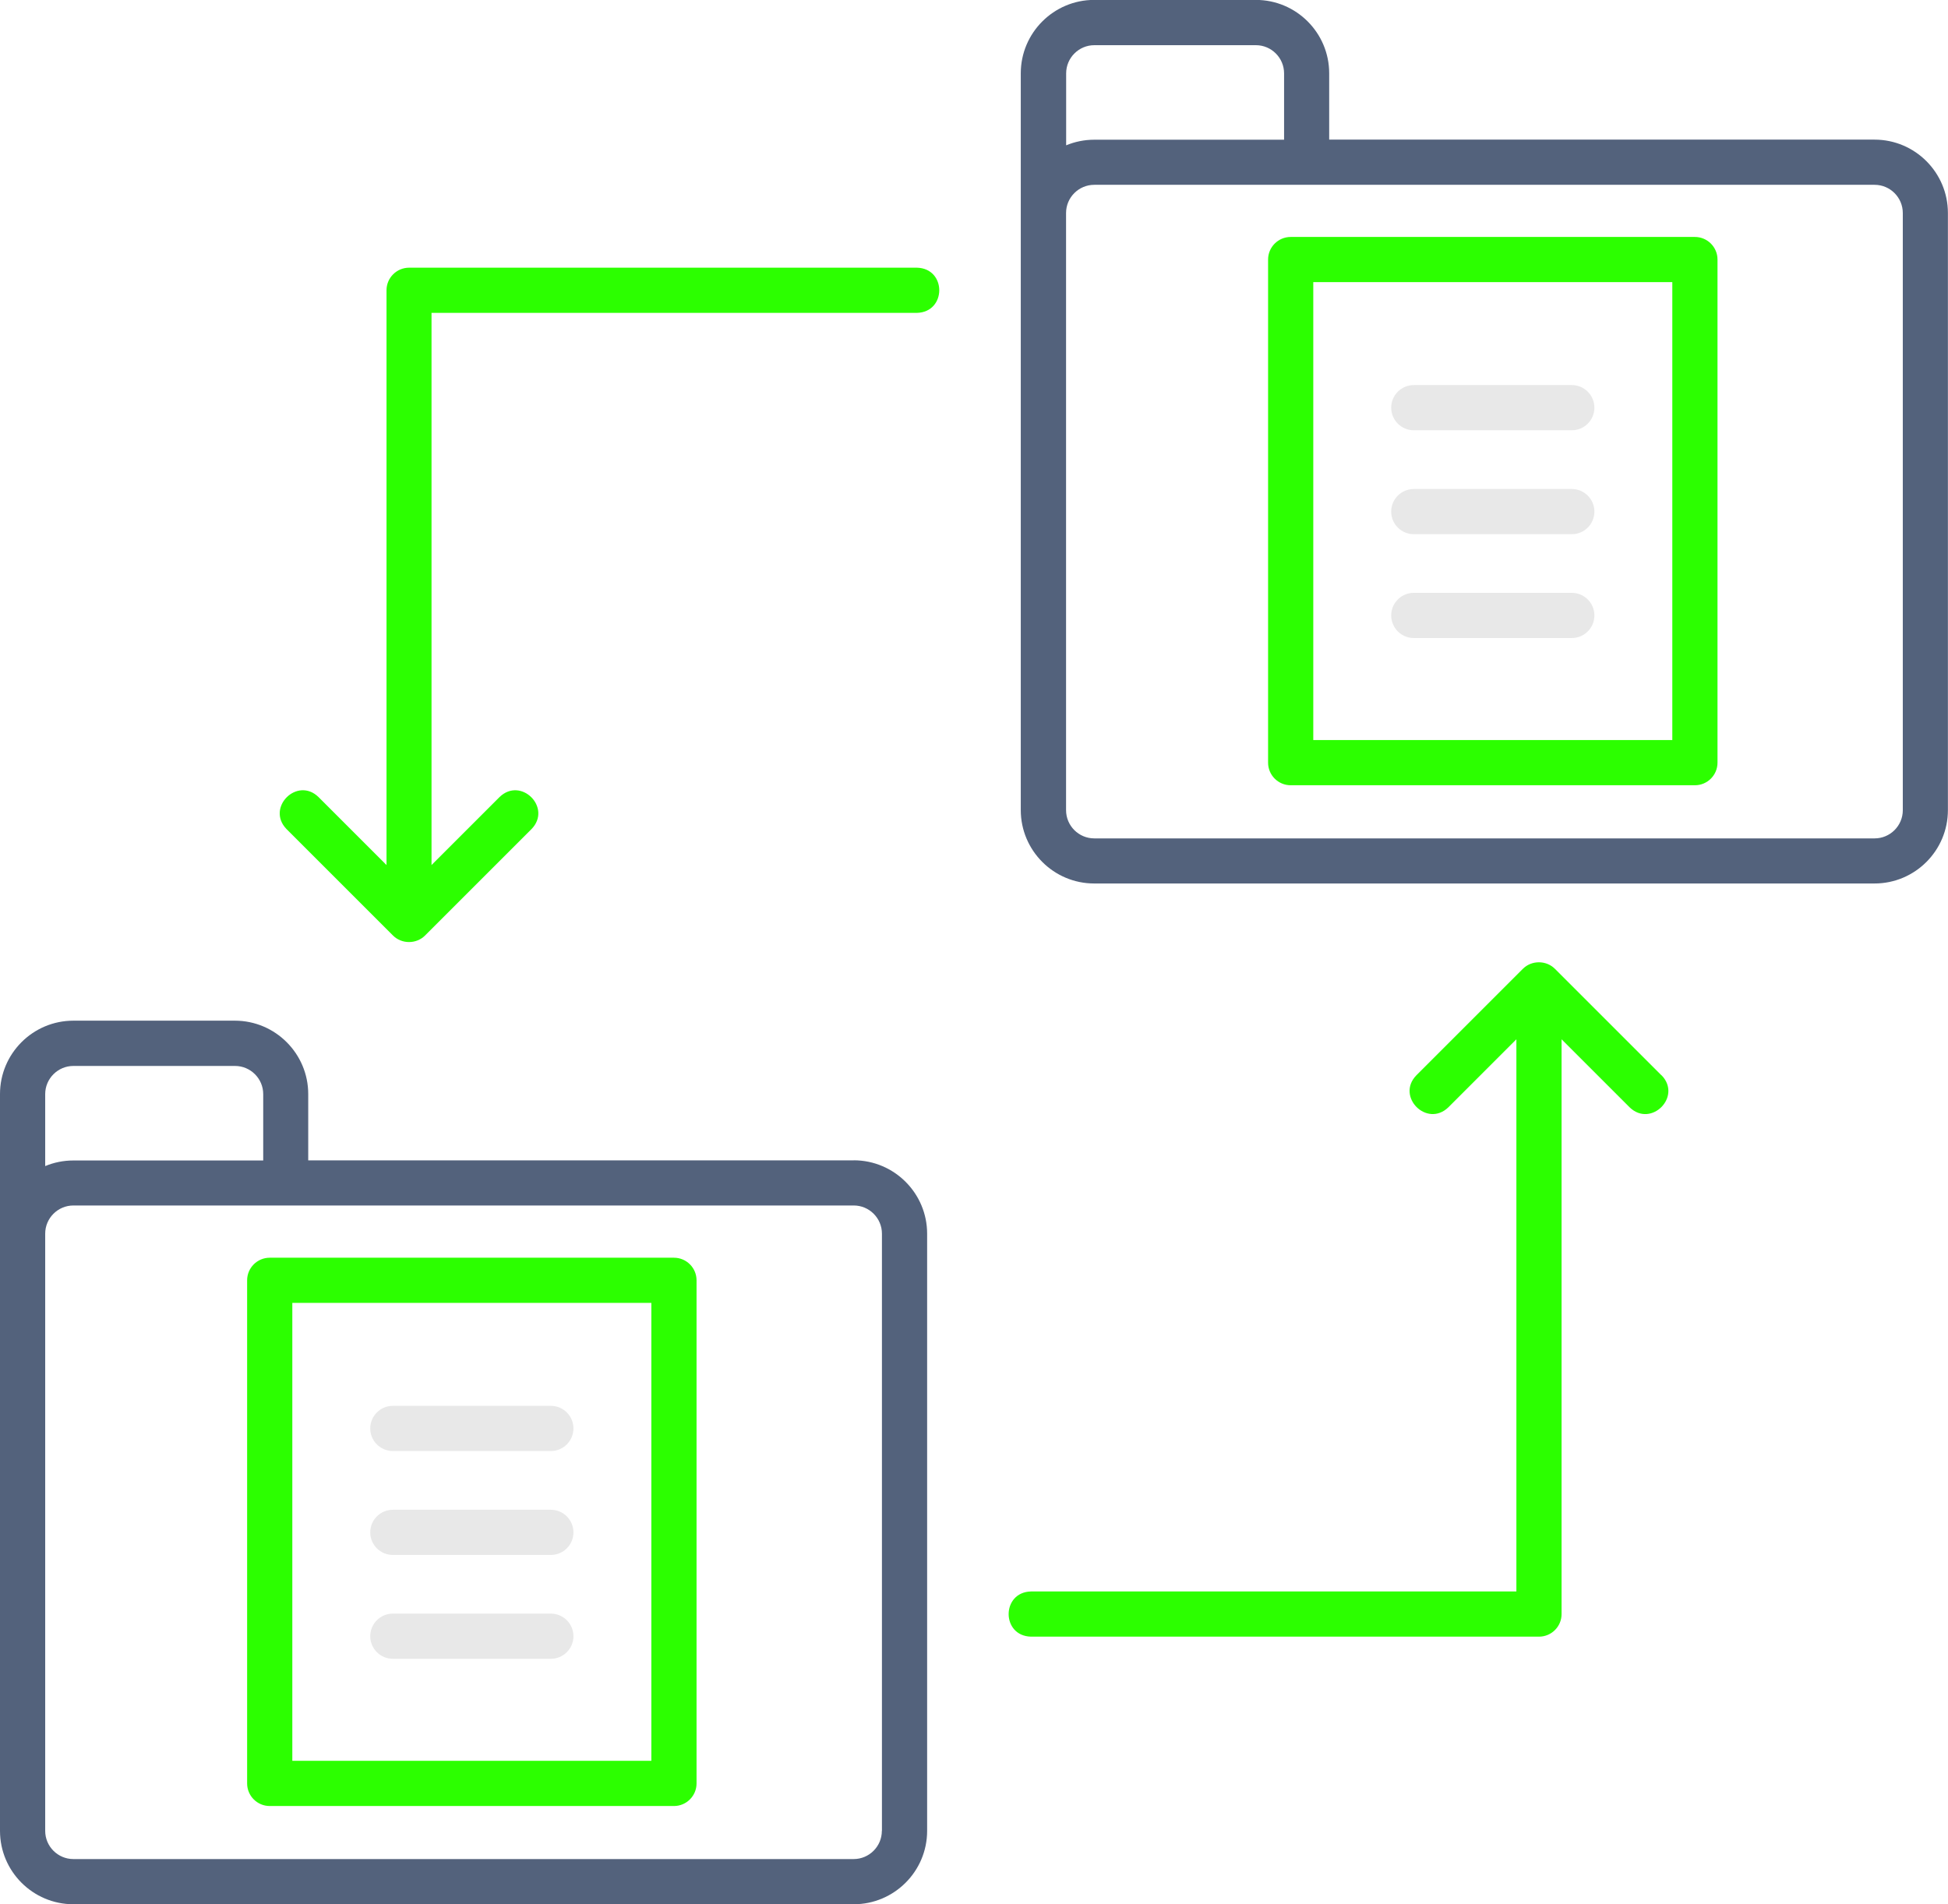
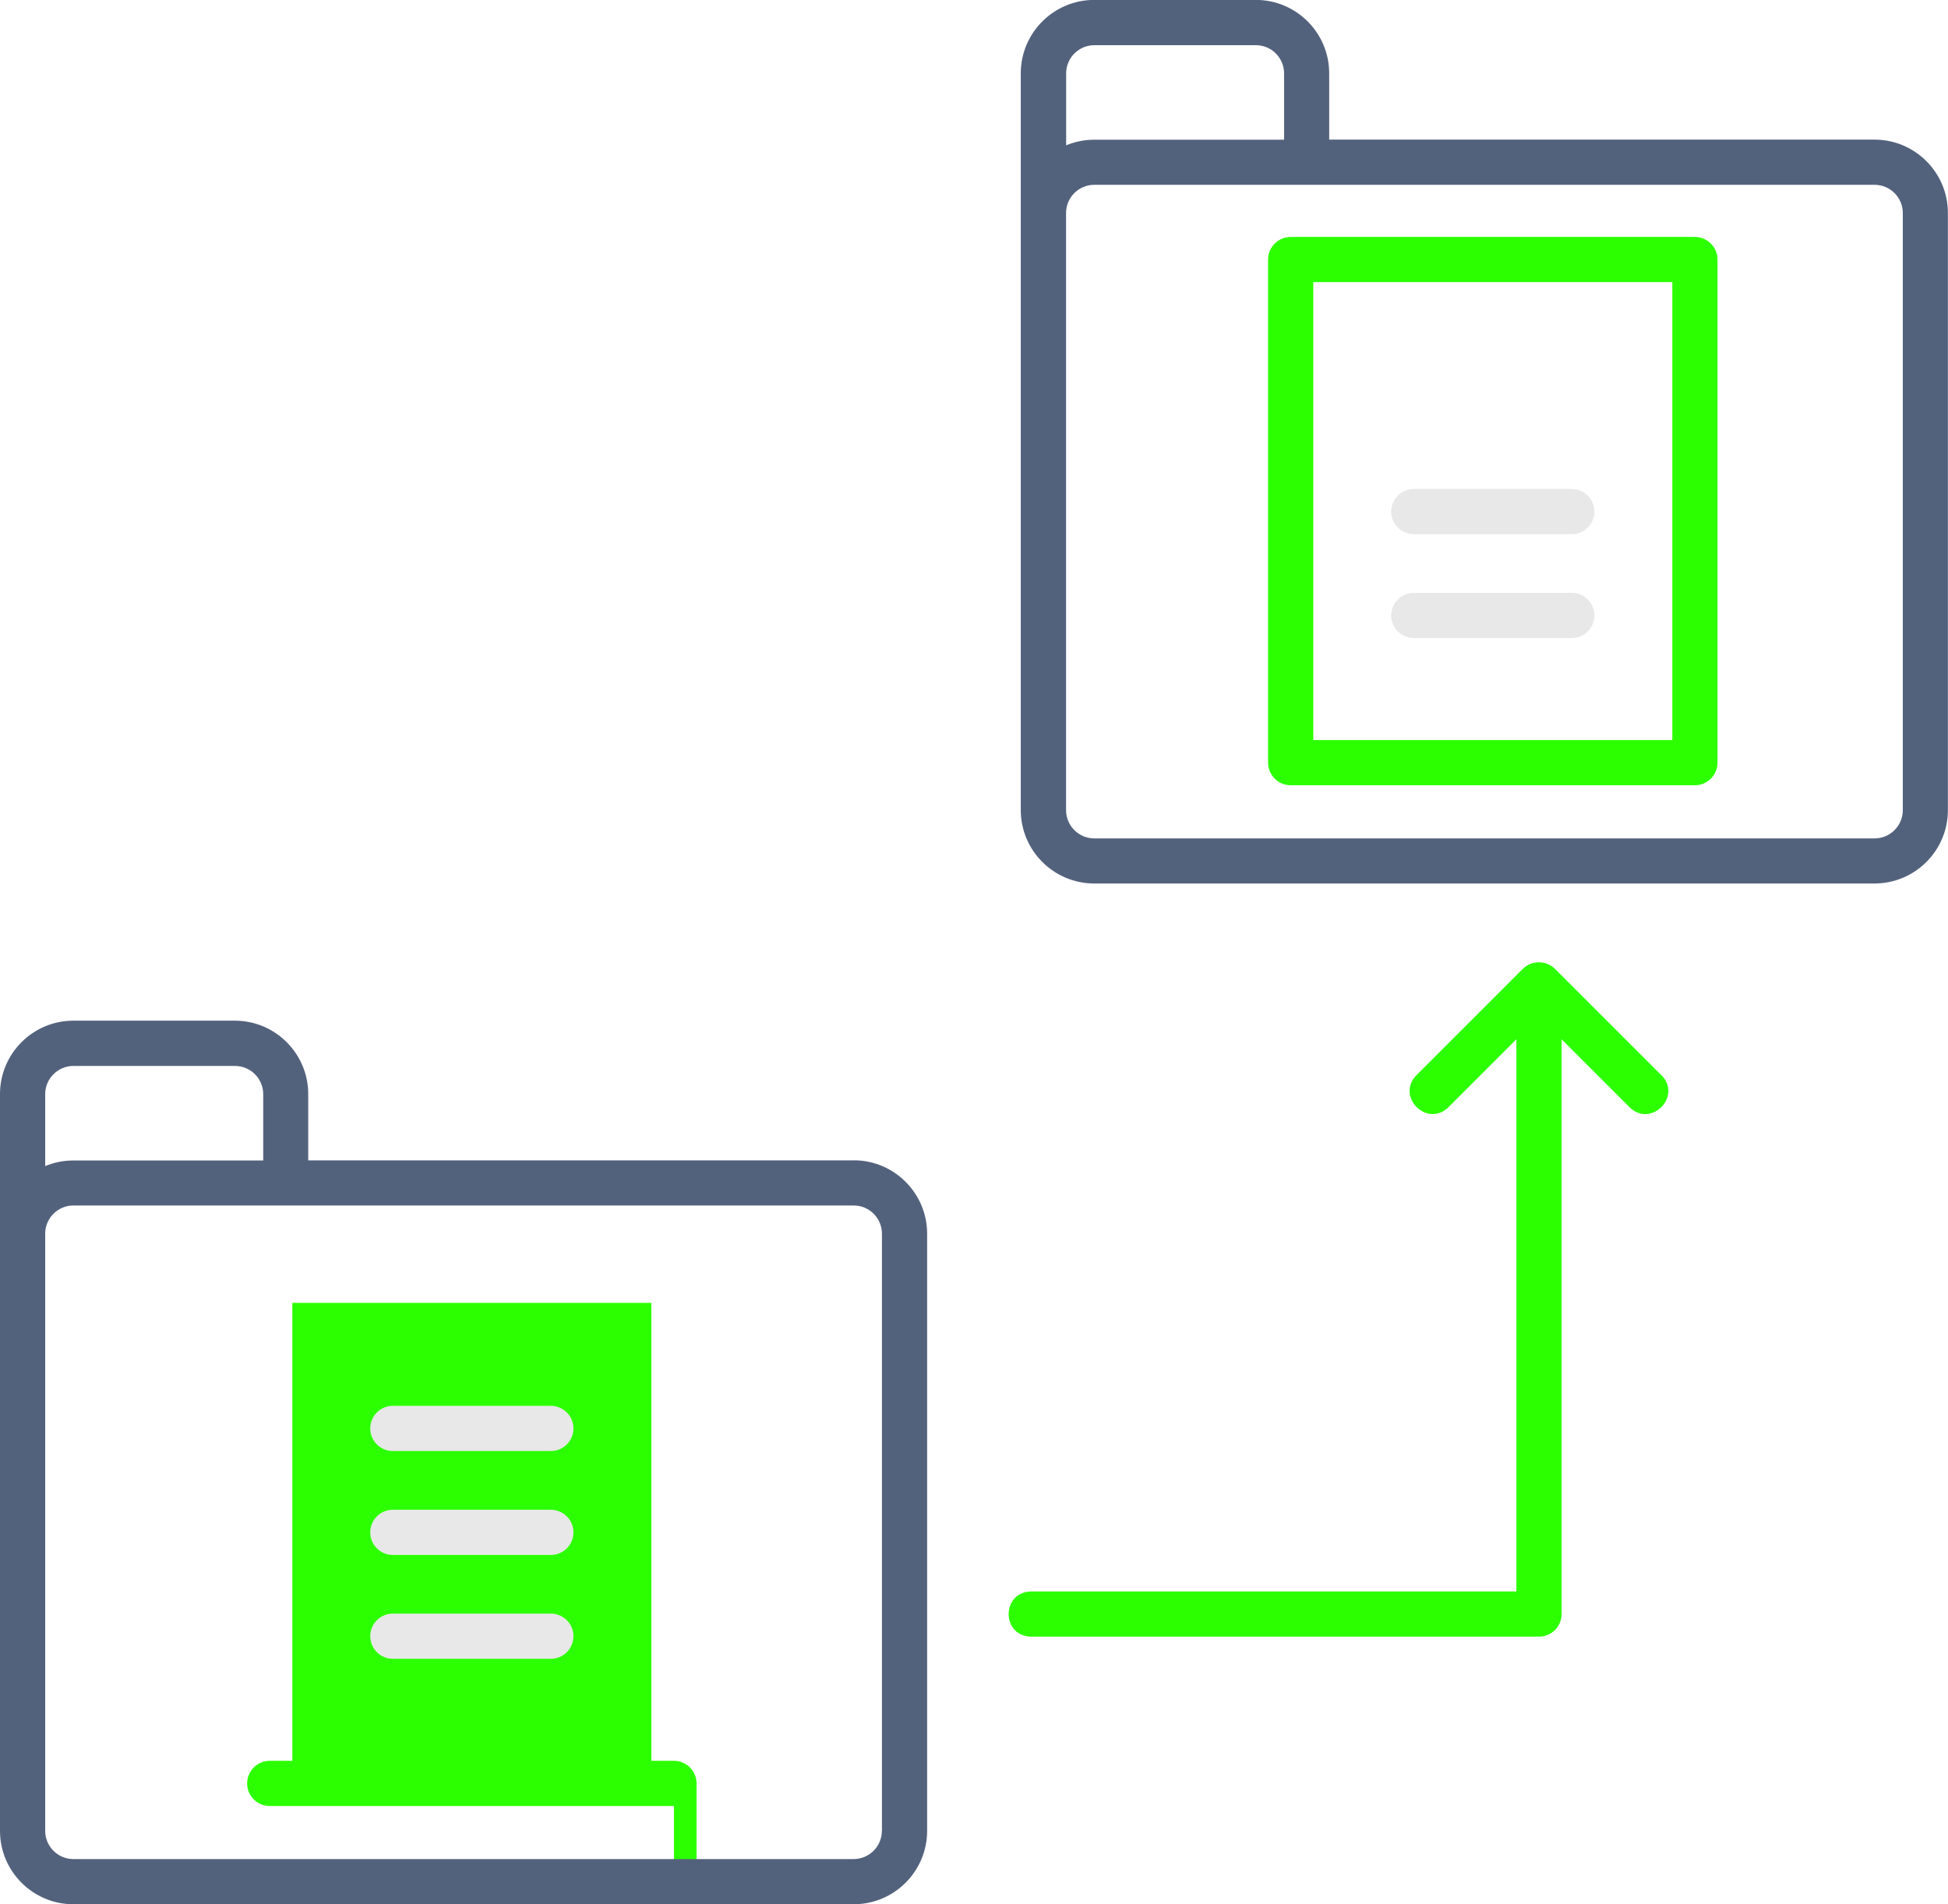
<svg xmlns="http://www.w3.org/2000/svg" id="Layer_1" viewBox="0 0 215.51 210.71">
  <defs>
    <style>.cls-1{fill:#53627c;}.cls-1,.cls-2,.cls-3{stroke-width:0px;}.cls-2{fill:#2cff00;}.cls-3{fill:#e8e8e8;}</style>
  </defs>
  <path class="cls-2" d="M187.51,86.89h-44.72c-1.38,0-2.5-1.12-2.5-2.5V28.72c0-1.38,1.12-2.5,2.5-2.5h44.72c1.38,0,2.5,1.12,2.5,2.5v55.67c0,1.38-1.12,2.5-2.5,2.5ZM145.29,81.89h39.72V31.22h-39.72v50.67Z" />
-   <path class="cls-2" d="M74.56,199.84H29.84c-1.38,0-2.5-1.12-2.5-2.5v-55.67c0-1.38,1.12-2.5,2.5-2.5h44.72c1.38,0,2.5,1.12,2.5,2.5v55.67c0,1.38-1.12,2.5-2.5,2.5ZM32.34,194.84h39.72v-50.67h-39.72v50.67Z" />
+   <path class="cls-2" d="M74.56,199.84H29.84c-1.38,0-2.5-1.12-2.5-2.5c0-1.38,1.12-2.5,2.5-2.5h44.72c1.38,0,2.5,1.12,2.5,2.5v55.67c0,1.38-1.12,2.5-2.5,2.5ZM32.34,194.84h39.72v-50.67h-39.72v50.67Z" />
  <path class="cls-1" d="M207.39,15.45h-60.34v-7.34c0-4.48-3.64-8.12-8.12-8.12h-17.88c-4.47,0-8.12,3.64-8.12,8.12v81.53c0,4.47,3.64,8.12,8.12,8.12h86.33c4.48,0,8.12-3.64,8.12-8.12V23.57c0-4.48-3.64-8.12-8.12-8.12ZM121.06,5h17.88c1.72,0,3.12,1.4,3.12,3.12v7.34h-20.99c-1.1,0-2.16.22-3.12.62v-7.96c0-1.72,1.4-3.12,3.12-3.12ZM210.51,89.65c0,1.72-1.4,3.12-3.12,3.12h-86.33c-1.72,0-3.12-1.4-3.12-3.12V23.57c0-1.72,1.4-3.12,3.12-3.12h86.33c1.72,0,3.12,1.4,3.12,3.12v66.08Z" />
-   <path class="cls-3" d="M173.89,42.61h-17.48c-1.38,0-2.5,1.12-2.5,2.5s1.12,2.5,2.5,2.5h17.48c1.38,0,2.5-1.12,2.5-2.5s-1.12-2.5-2.5-2.5Z" />
  <path class="cls-3" d="M173.89,54.11h-17.48c-1.38,0-2.5,1.12-2.5,2.5s1.12,2.5,2.5,2.5h17.48c1.38,0,2.5-1.12,2.5-2.5s-1.12-2.5-2.5-2.5Z" />
  <path class="cls-3" d="M173.89,65.6h-17.48c-1.38,0-2.5,1.12-2.5,2.5s1.12,2.5,2.5,2.5h17.48c1.38,0,2.5-1.12,2.5-2.5s-1.12-2.5-2.5-2.5Z" />
  <path class="cls-1" d="M94.44,128.4h-60.34v-7.34c0-4.47-3.64-8.12-8.12-8.12H8.12c-4.48,0-8.12,3.64-8.12,8.12v81.53c0,4.48,3.64,8.12,8.12,8.12h86.33c4.47,0,8.12-3.64,8.12-8.12v-66.08c0-4.47-3.64-8.12-8.12-8.12ZM8.12,117.95h17.88c1.72,0,3.12,1.4,3.12,3.12v7.34H8.12c-1.1,0-2.16.22-3.12.62v-7.96c0-1.72,1.4-3.12,3.12-3.12ZM97.56,202.59c0,1.72-1.4,3.12-3.12,3.12H8.12c-1.72,0-3.12-1.4-3.12-3.12v-66.08c0-1.72,1.4-3.12,3.12-3.12h86.33c1.72,0,3.12,1.4,3.12,3.12v66.08Z" />
  <path class="cls-3" d="M60.94,155.56h-17.48c-1.38,0-2.5,1.12-2.5,2.5s1.12,2.5,2.5,2.5h17.48c1.38,0,2.5-1.12,2.5-2.5s-1.12-2.5-2.5-2.5Z" />
  <path class="cls-3" d="M60.94,167.06h-17.48c-1.38,0-2.5,1.12-2.5,2.5s1.12,2.5,2.5,2.5h17.48c1.38,0,2.5-1.12,2.5-2.5s-1.12-2.5-2.5-2.5Z" />
  <path class="cls-3" d="M60.94,178.55h-17.48c-1.38,0-2.5,1.12-2.5,2.5s1.12,2.5,2.5,2.5h17.48c1.38,0,2.5-1.12,2.5-2.5s-1.12-2.5-2.5-2.5Z" />
-   <path class="cls-2" d="M101.46,29.62h-56.2c-1.38,0-2.5,1.12-2.5,2.5v63.6l-7.53-7.53c-2.35-2.28-5.82,1.17-3.54,3.54,0,0,11.79,11.79,11.79,11.79.96.96,2.58.96,3.54,0,0,0,11.79-11.79,11.79-11.79,2.28-2.36-1.17-5.82-3.54-3.54,0,0-7.53,7.53-7.53,7.53v-61.1h53.7c3.29-.08,3.3-4.92,0-5Z" />
  <path class="cls-2" d="M183.81,118.99s-11.79-11.79-11.79-11.79c-.96-.96-2.58-.96-3.54,0l-11.79,11.79c-2.28,2.35,1.17,5.82,3.54,3.54,0,0,7.53-7.53,7.53-7.53v61.1h-53.7c-3.28.07-3.31,4.92,0,5,0,0,56.2,0,56.2,0,1.38,0,2.5-1.12,2.5-2.5v-63.6l7.53,7.53c2.36,2.28,5.82-1.17,3.54-3.54Z" />
</svg>